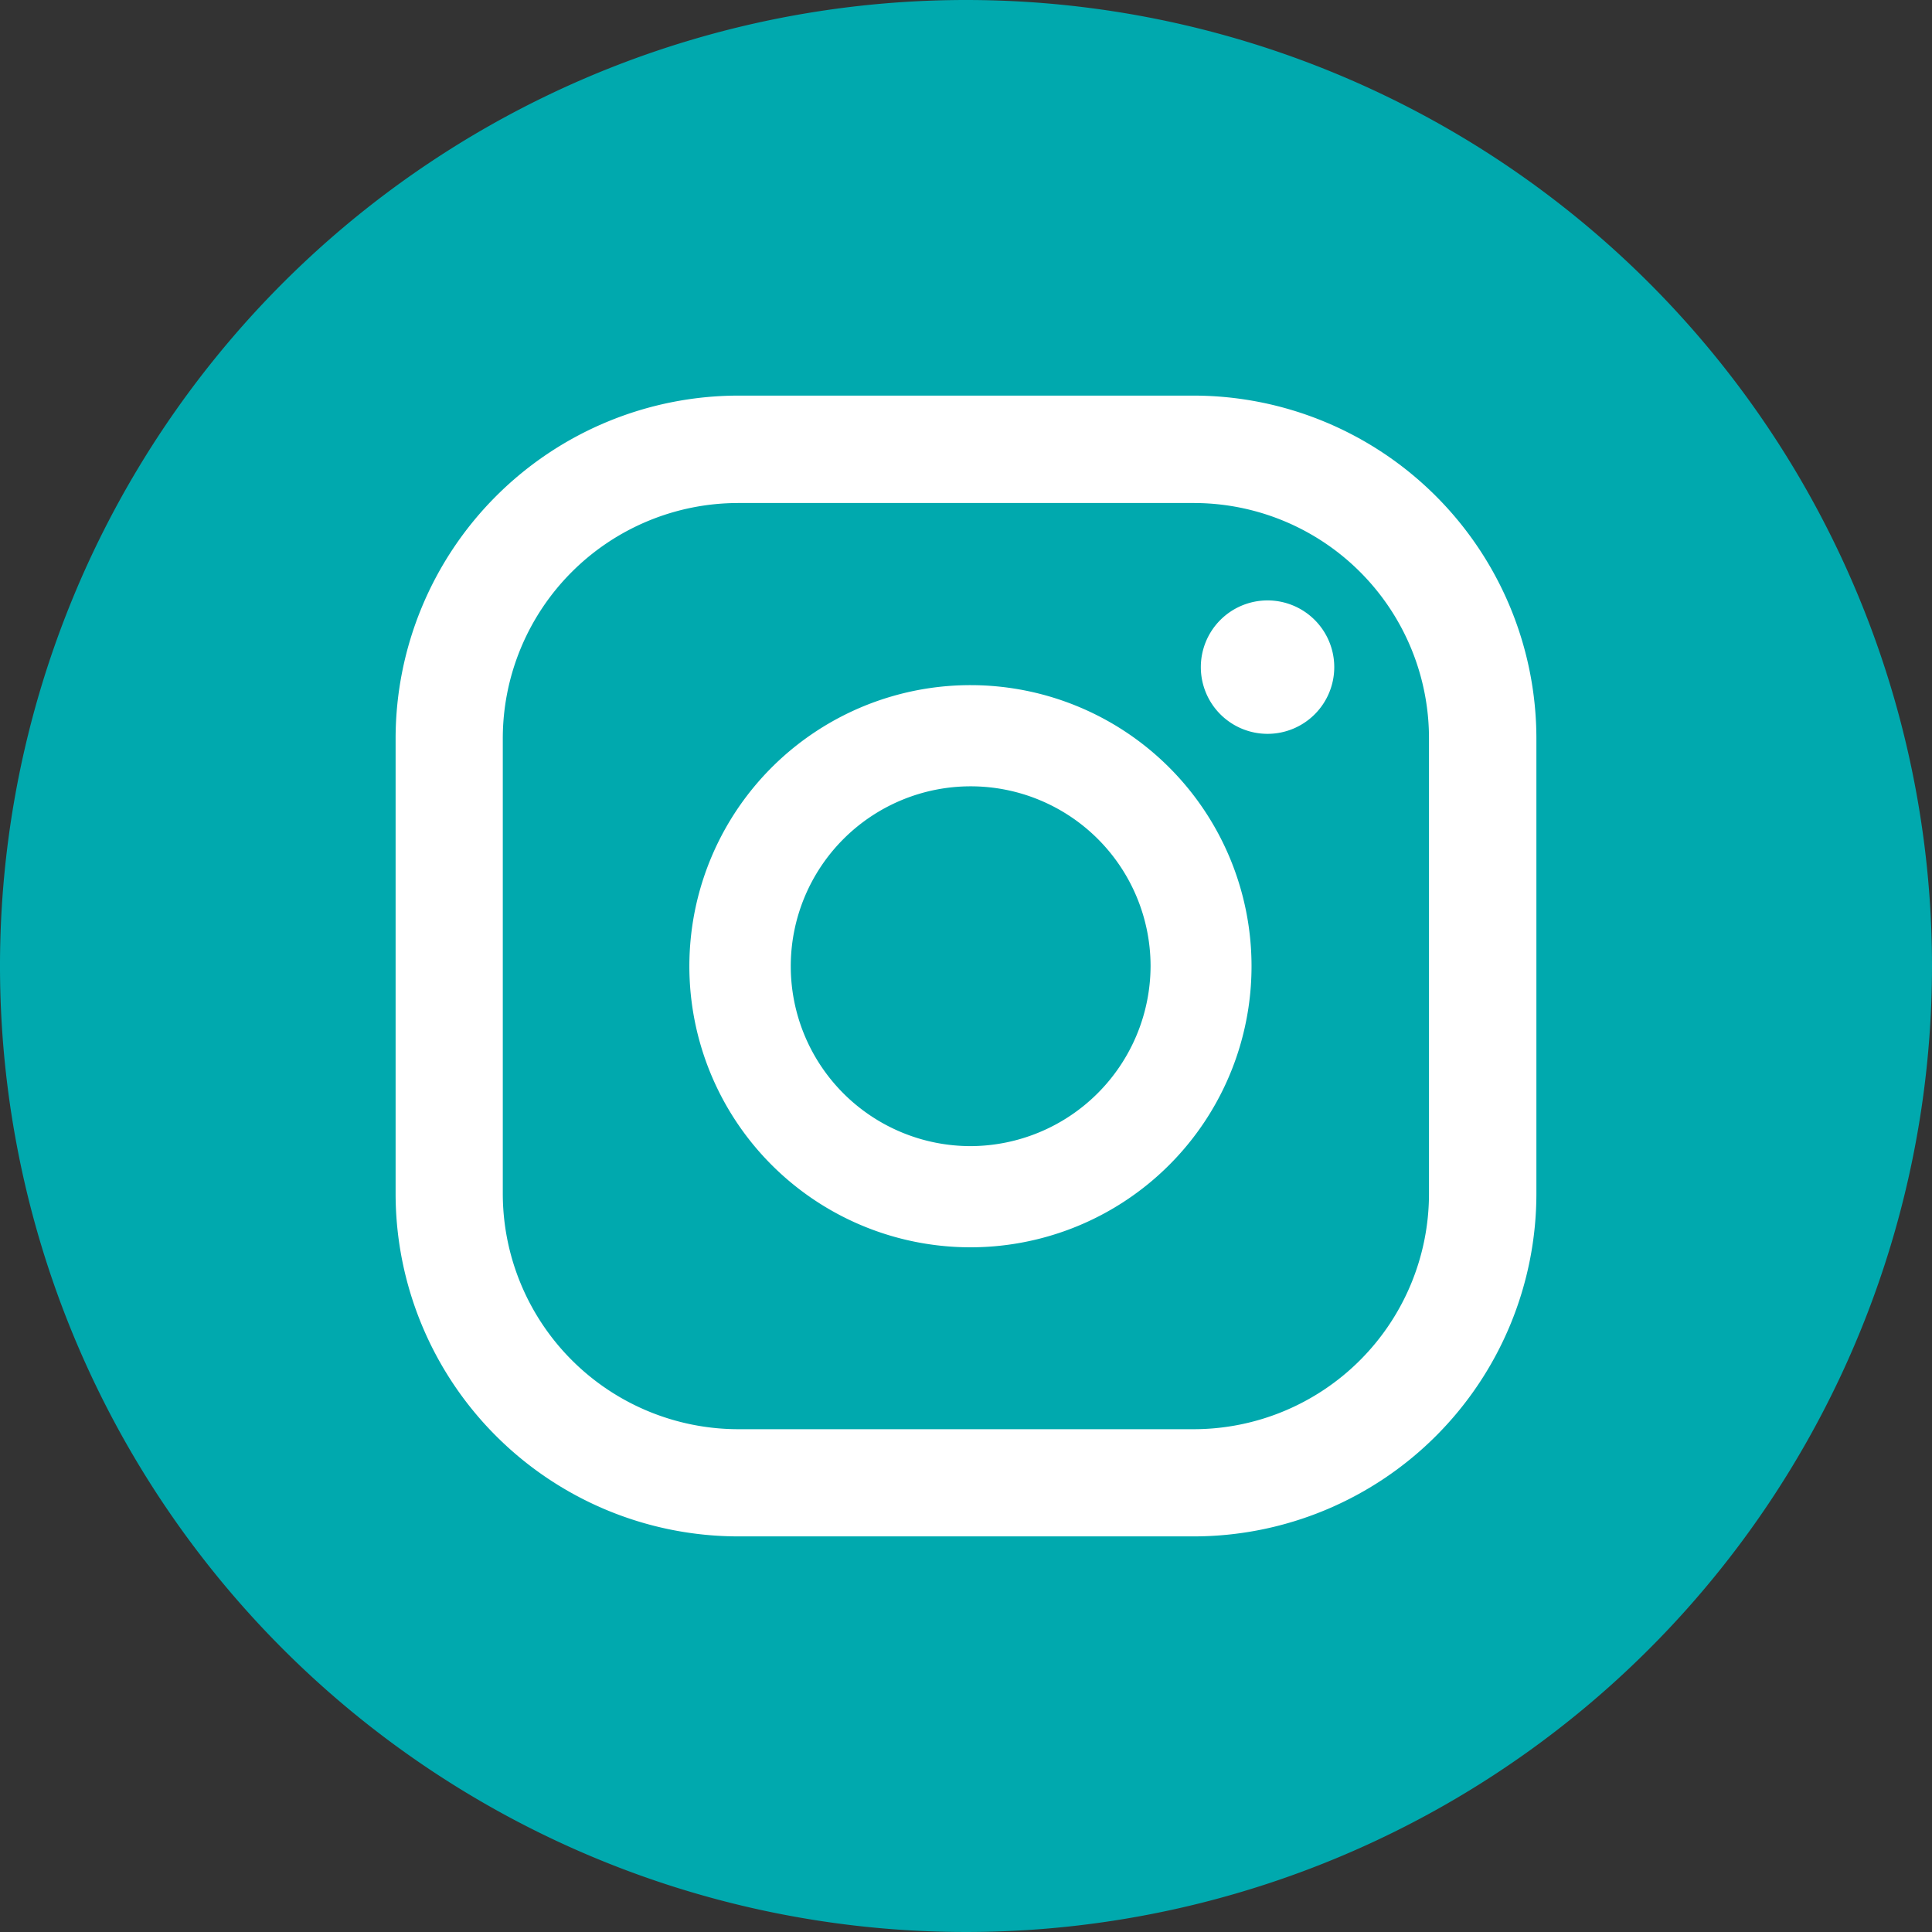
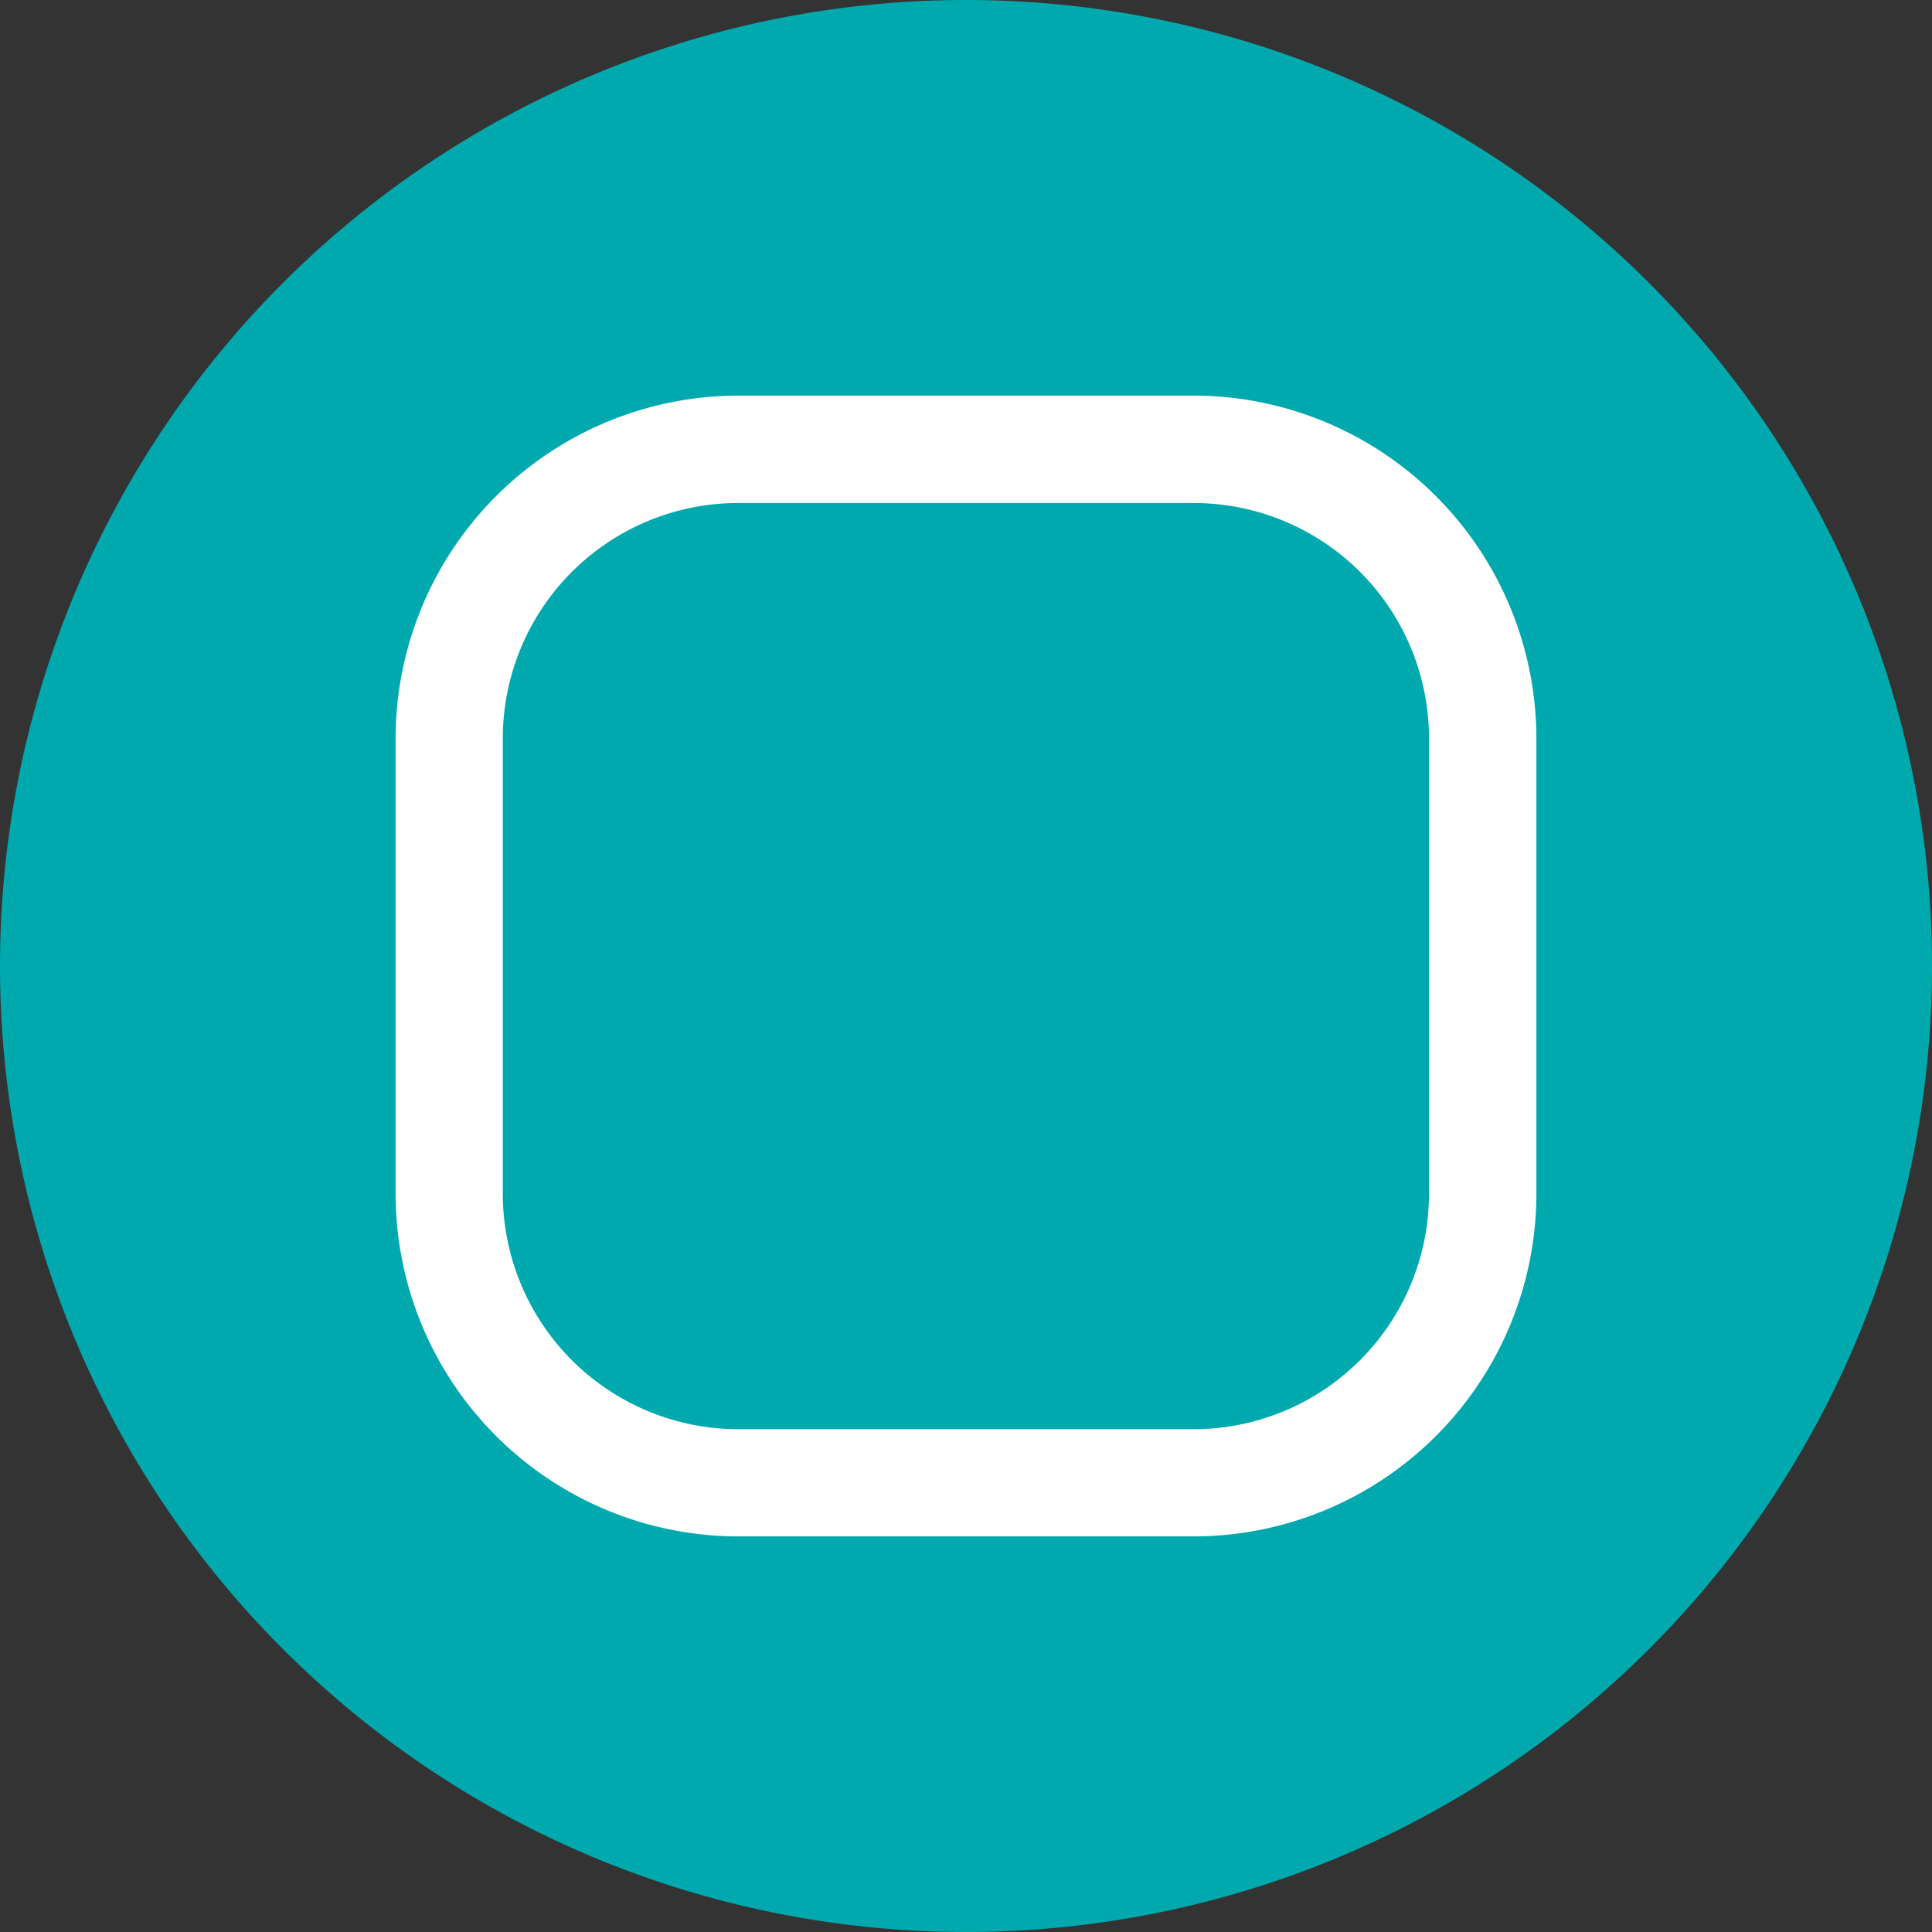
<svg xmlns="http://www.w3.org/2000/svg" viewBox="0 0 86.88 86.88">
  <rect x="0" y="0" width="86.88" height="86.88" fill="#333333" stroke="none" />
  <defs>
    <style>.cls-1{fill:#00a9ae;}.cls-2{fill:#fff;}</style>
  </defs>
  <g id="Layer_2" data-name="Layer 2">
    <g id="Layer_1-2" data-name="Layer 1">
      <path class="cls-1" d="M86.88,43.44A43.44,43.44,0,1,1,43.44,0,43.44,43.44,0,0,1,86.88,43.44" />
-       <path class="cls-2" d="M57,27a3,3,0,1,0,3,3,3,3,0,0,0-3-3" />
-       <path class="cls-2" d="M43.65,30.81A12.64,12.64,0,1,0,56.28,43.44,12.64,12.64,0,0,0,43.65,30.81m0,20.73a8.09,8.09,0,1,1,8.09-8.1,8.12,8.12,0,0,1-8.09,8.1" />
      <path class="cls-2" d="M53.68,69.09H33.2A15.42,15.42,0,0,1,17.79,53.68V33.2A15.43,15.43,0,0,1,33.2,17.79H53.68A15.43,15.43,0,0,1,69.09,33.2V53.68A15.42,15.42,0,0,1,53.68,69.09M33.2,22.62A10.59,10.59,0,0,0,22.61,33.2V53.68A10.6,10.6,0,0,0,33.2,64.27H53.68A10.59,10.59,0,0,0,64.26,53.68V33.2A10.58,10.58,0,0,0,53.68,22.62Z" />
    </g>
  </g>
</svg>